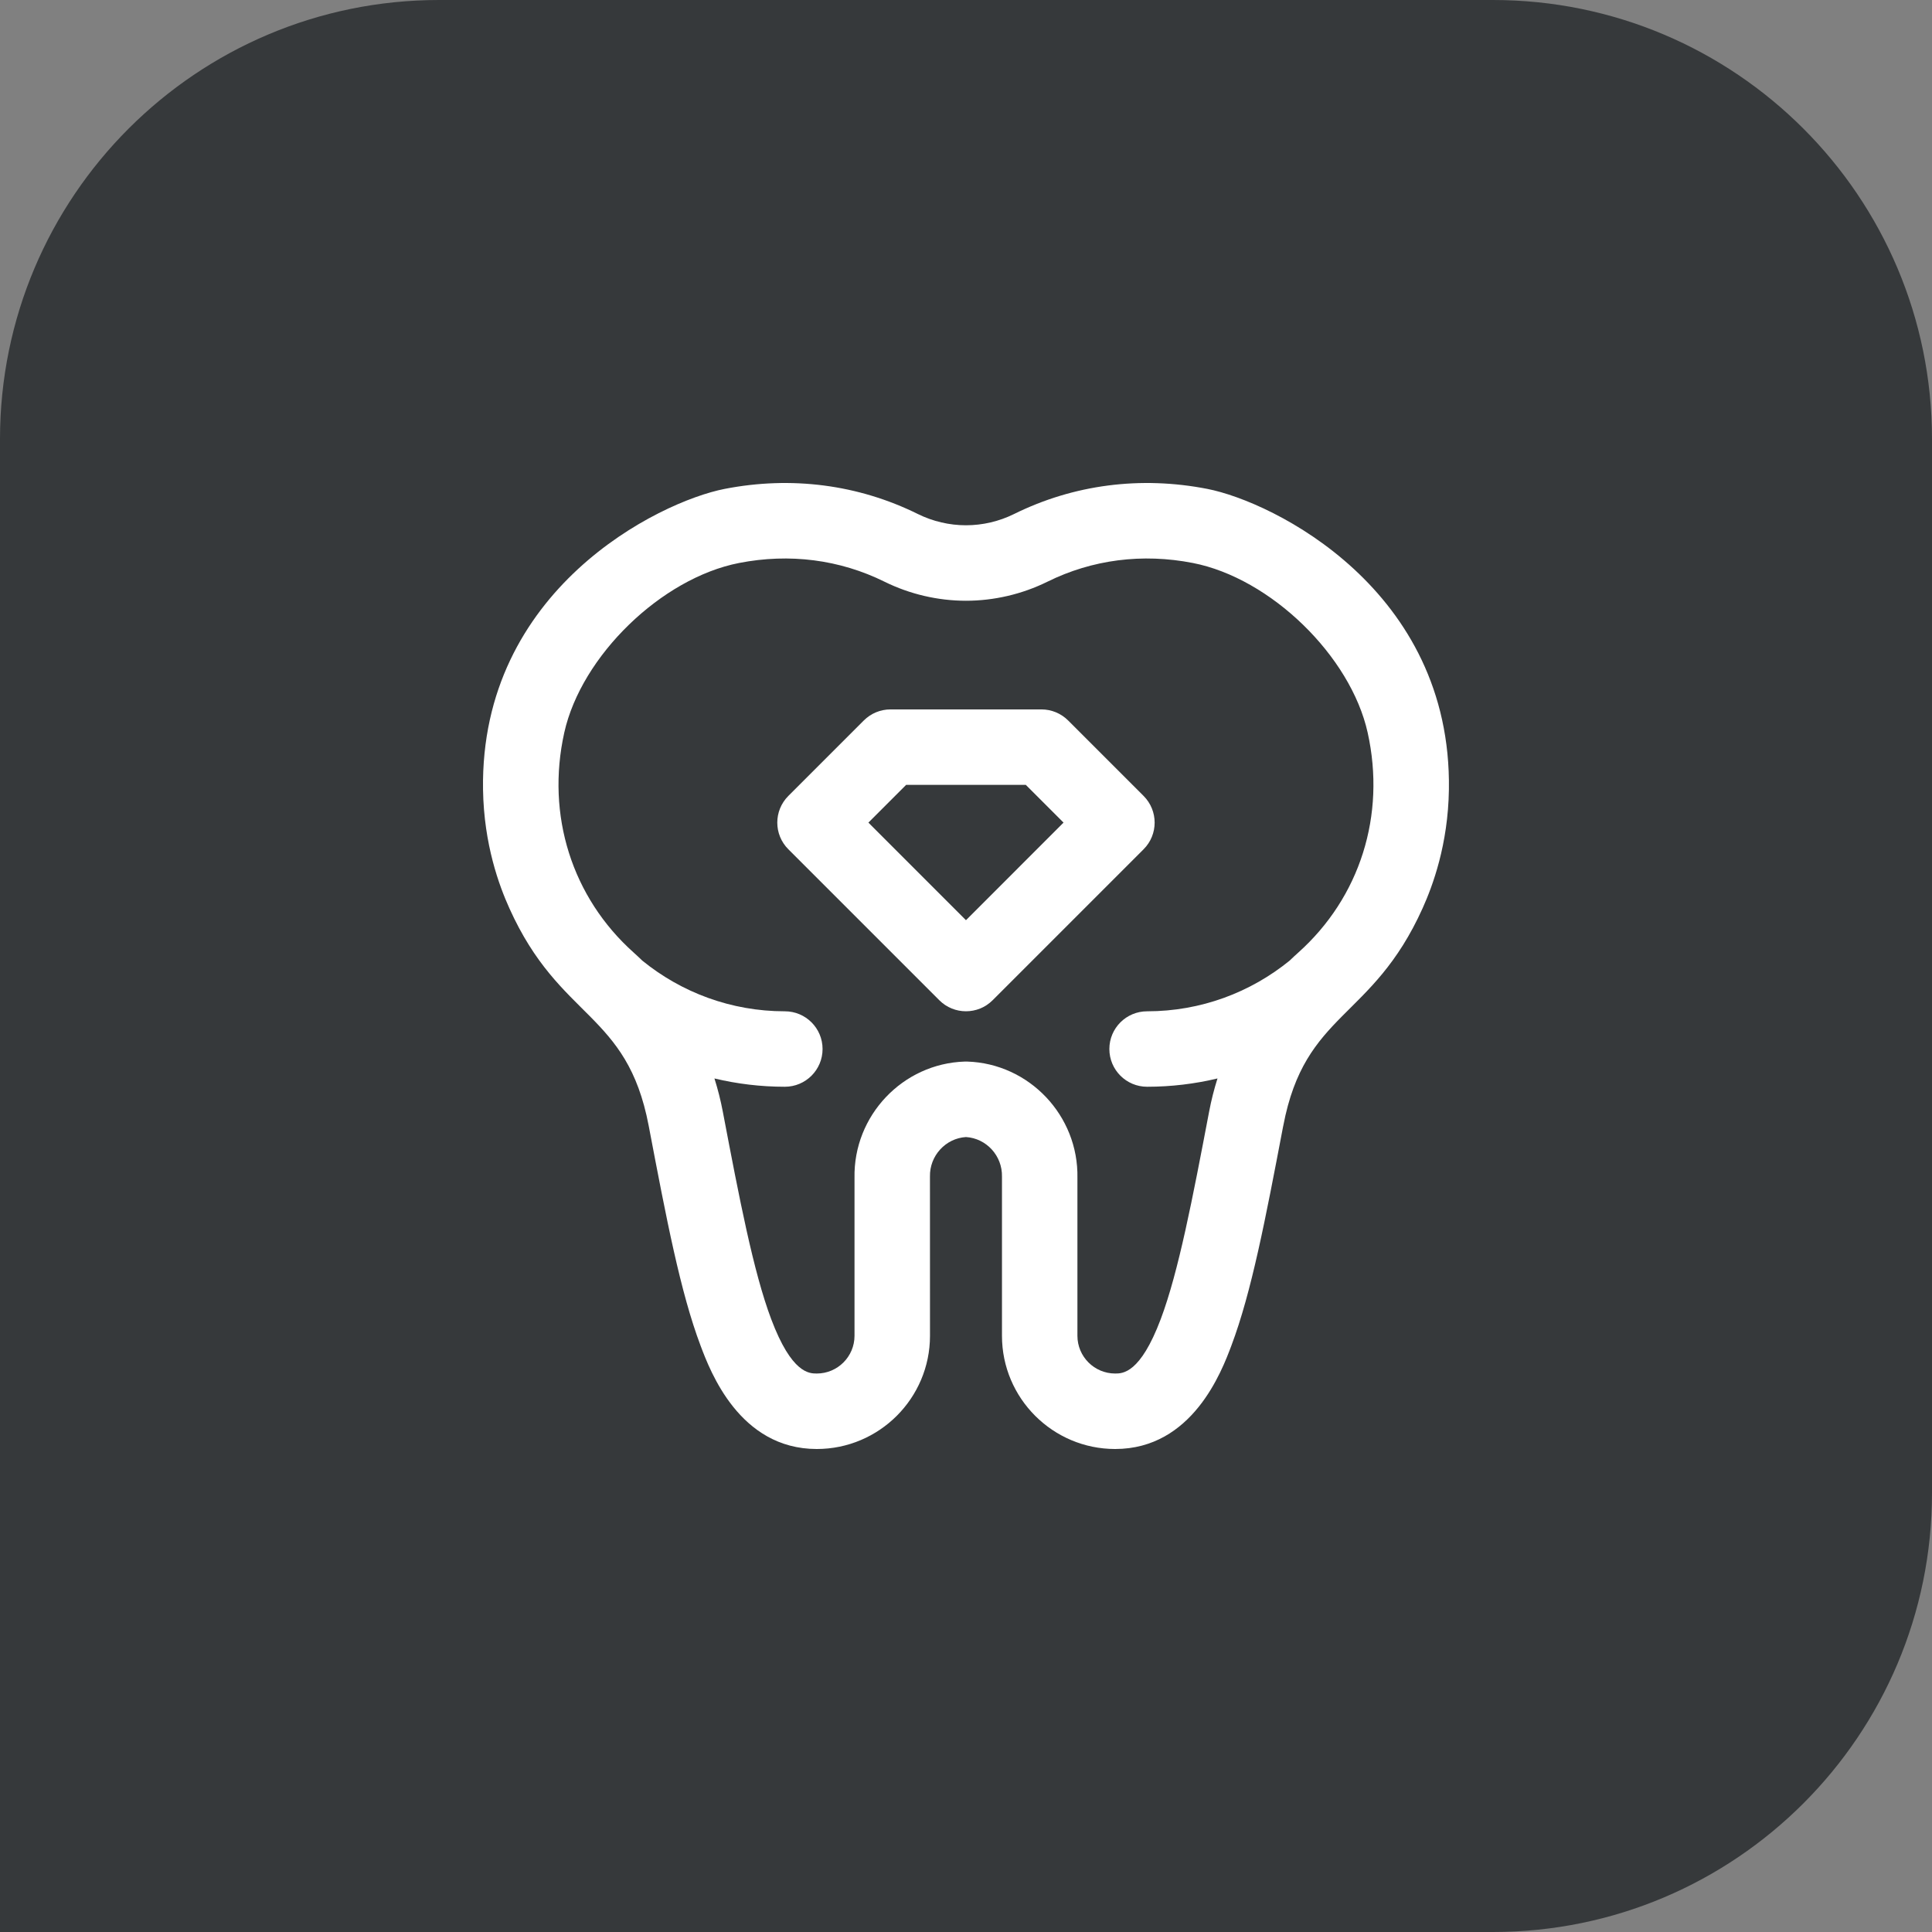
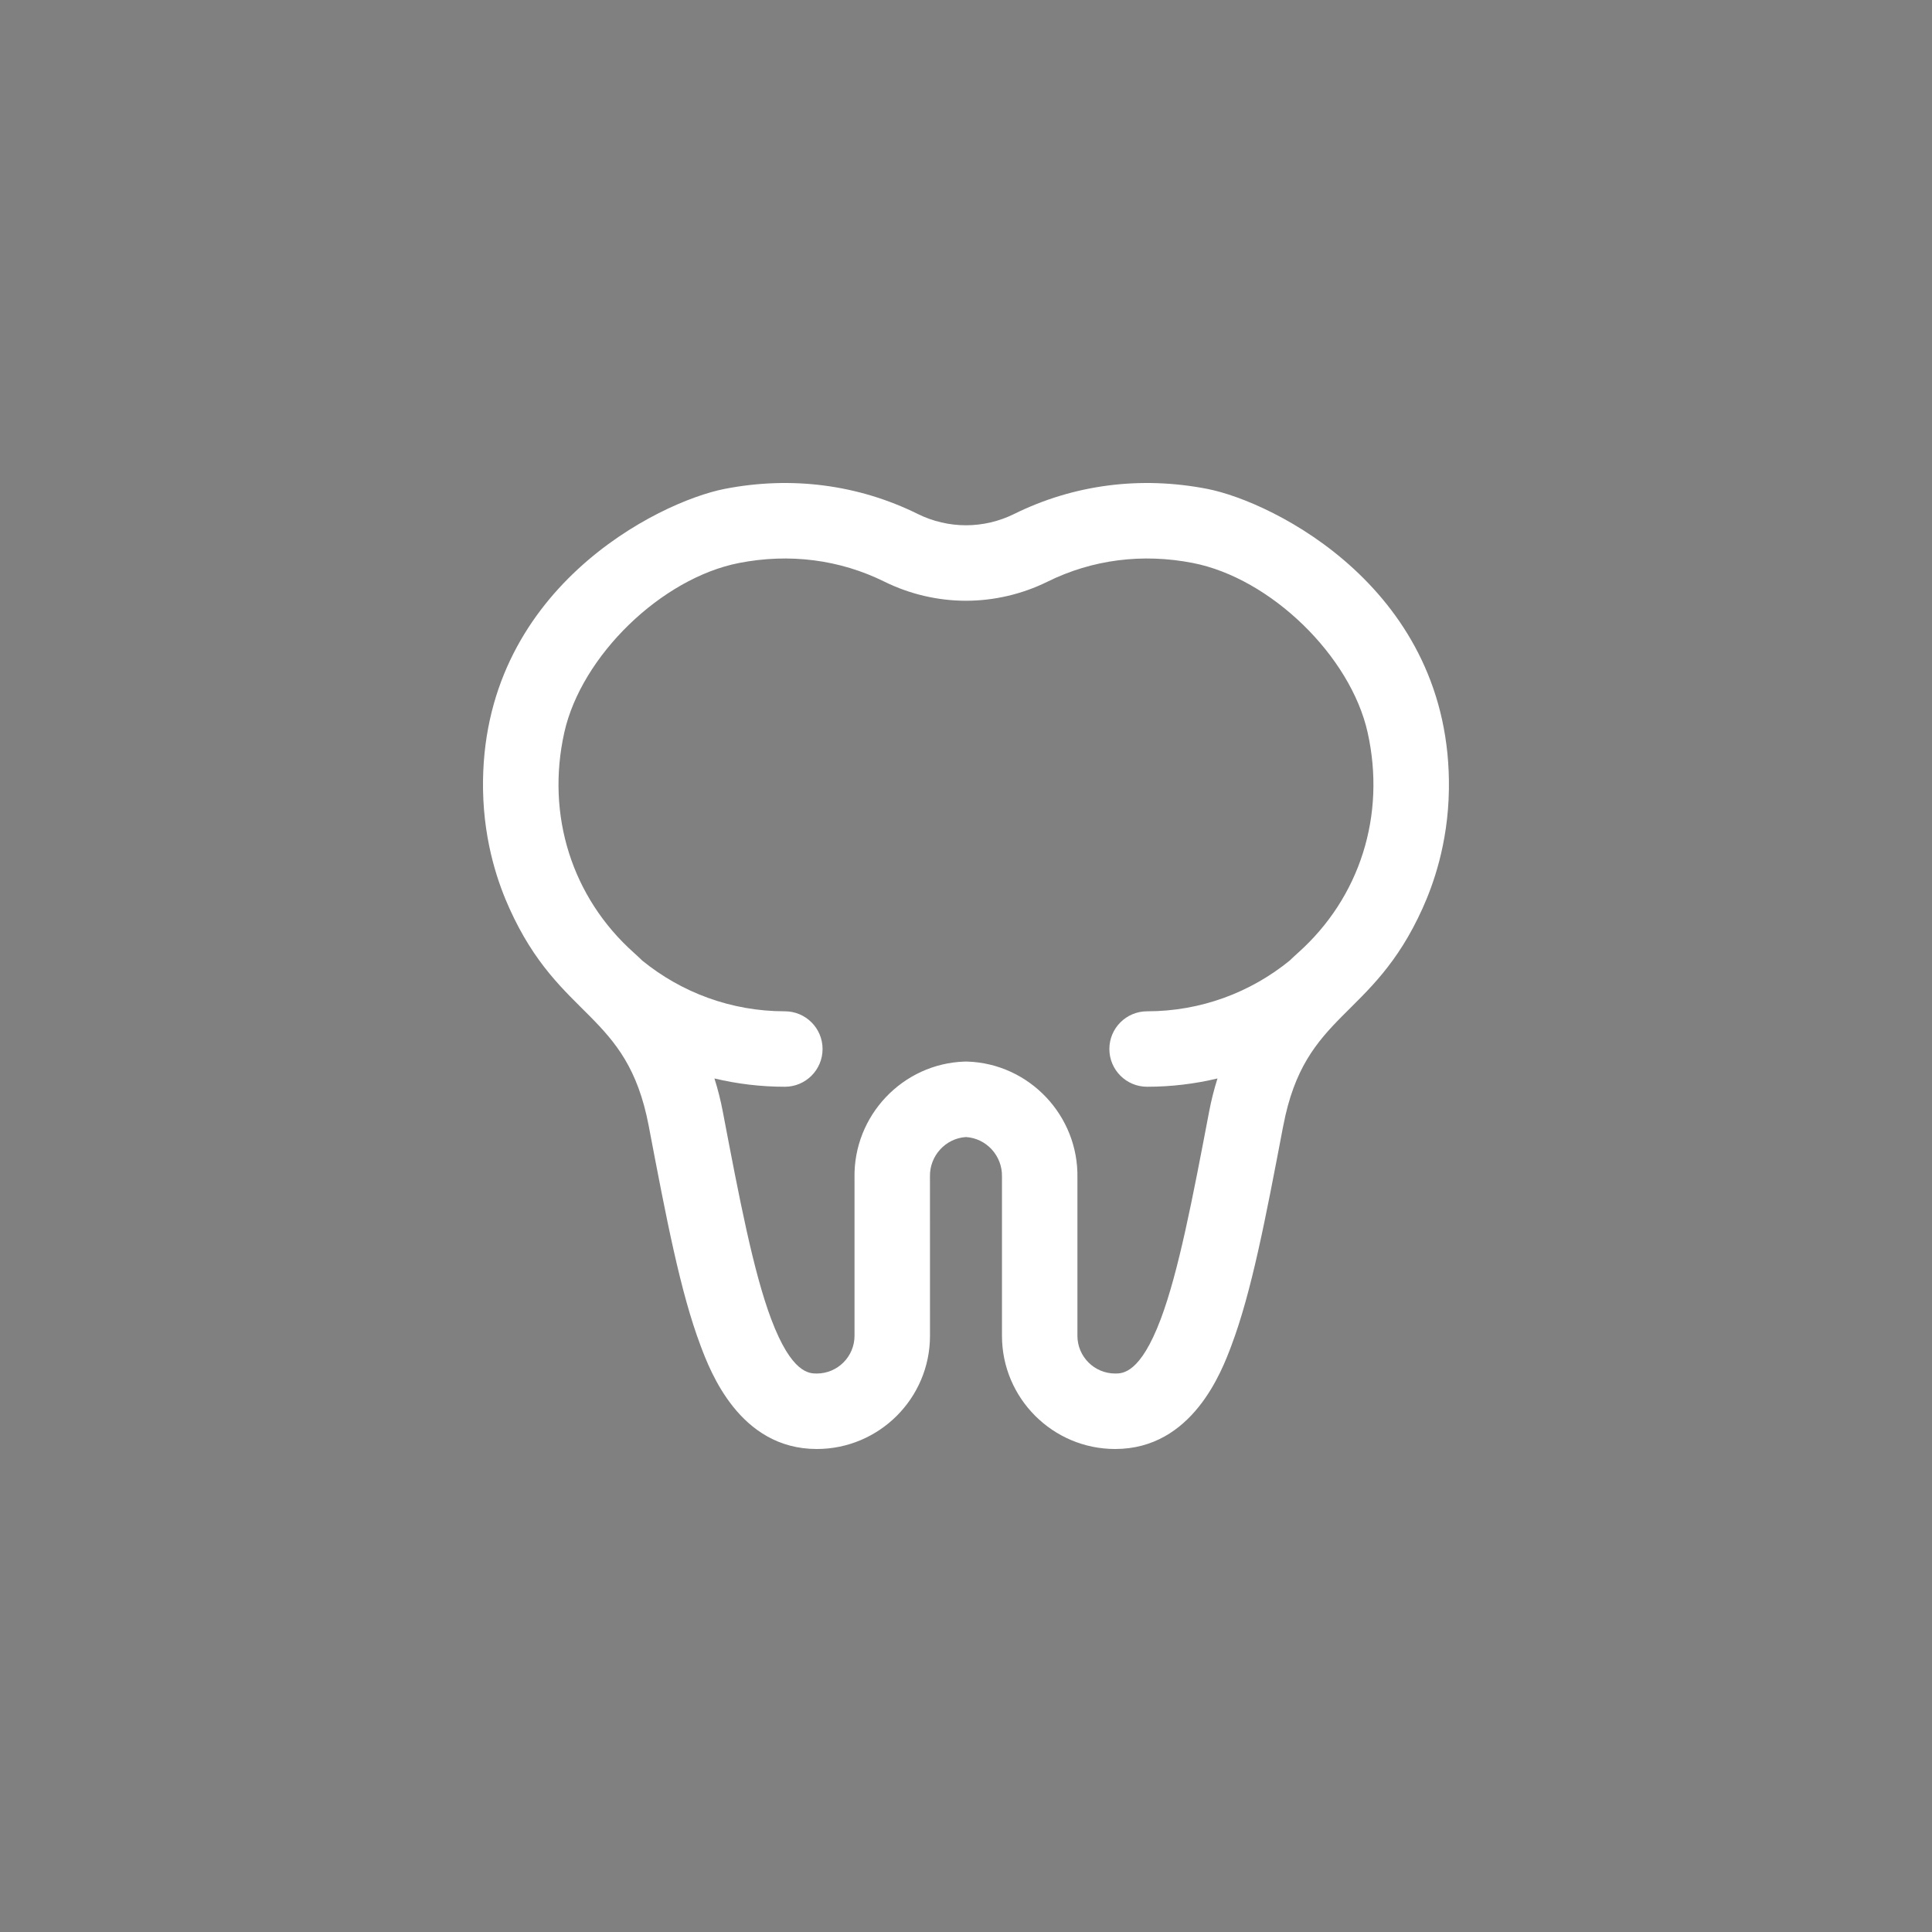
<svg xmlns="http://www.w3.org/2000/svg" width="58" height="58" viewBox="0 0 58 58" fill="none">
  <rect x="0" y="0" width="58" height="58" fill="#808080" stroke="none" />
-   <path d="M0 13.182C0 5.902 5.902 0 13.182 0H44.818C52.098 0 58 5.902 58 13.182V44.818C58 52.098 52.098 58 44.818 58H0V13.182Z" fill="#36393B" />
-   <path d="M34.331 23.894L32.066 21.629C31.853 21.416 31.565 21.297 31.265 21.297H26.733C26.433 21.297 26.145 21.416 25.932 21.629L23.667 23.894C23.224 24.337 23.224 25.054 23.667 25.496L28.198 30.027C28.419 30.249 28.709 30.359 28.999 30.359C29.289 30.359 29.579 30.249 29.8 30.027L34.331 25.496C34.774 25.054 34.774 24.337 34.331 23.894ZM28.999 27.625L26.07 24.695L27.203 23.562H30.795L31.928 24.695L28.999 27.625Z" fill="white" />
  <path d="M28.999 15.769C28.503 15.769 28.004 15.653 27.557 15.432C25.766 14.546 23.76 14.286 21.754 14.677C19.777 15.063 14.411 17.699 14.501 23.704C14.527 25.359 14.989 26.596 15.291 27.265C16.81 30.639 18.819 30.358 19.474 33.795L19.482 33.837C20.009 36.605 20.426 38.791 21.032 40.399C21.321 41.166 22.2 43.5 24.52 43.5C26.394 43.5 27.919 41.975 27.919 40.102C27.919 40.102 27.919 35.332 27.918 35.323C27.904 34.699 28.386 34.173 28.999 34.135C29.613 34.173 30.094 34.699 30.08 35.323C30.08 35.332 30.08 40.102 30.08 40.102C30.08 41.975 31.604 43.5 33.478 43.5C35.798 43.5 36.678 41.166 36.966 40.399C37.572 38.791 37.989 36.605 38.516 33.837L38.525 33.795C39.179 30.358 41.189 30.639 42.708 27.265C43.009 26.596 43.472 25.359 43.497 23.704C43.588 17.699 38.221 15.063 36.245 14.677C34.239 14.286 32.232 14.546 30.441 15.432C29.994 15.653 29.496 15.769 28.999 15.769ZM28.999 31.869C28.987 31.869 28.975 31.869 28.964 31.869C27.1 31.927 25.617 33.492 25.653 35.361V40.102C25.653 40.726 25.145 41.234 24.52 41.234C24.295 41.234 23.767 41.234 23.152 39.601C22.615 38.175 22.194 35.968 21.707 33.413L21.699 33.371C21.635 33.033 21.551 32.701 21.448 32.376C22.126 32.538 22.834 32.625 23.562 32.625C24.187 32.625 24.694 32.118 24.694 31.492C24.694 30.867 24.187 30.36 23.562 30.36C21.942 30.36 20.453 29.79 19.284 28.84C19.2 28.759 19.115 28.679 19.028 28.601C17.169 26.941 16.389 24.471 16.94 21.993C17.453 19.688 19.857 17.356 22.188 16.901C23.702 16.605 25.211 16.799 26.553 17.463C27.31 17.837 28.156 18.035 28.999 18.035C29.842 18.035 30.688 17.837 31.445 17.463C32.787 16.799 34.296 16.605 35.81 16.901C38.142 17.356 40.545 19.688 41.058 21.993C41.609 24.471 40.829 26.941 38.971 28.601C38.883 28.679 38.798 28.759 38.714 28.84C37.545 29.79 36.056 30.36 34.437 30.36C33.811 30.36 33.304 30.867 33.304 31.492C33.304 32.118 33.811 32.625 34.437 32.625C35.164 32.625 35.872 32.538 36.55 32.376C36.447 32.701 36.363 33.033 36.299 33.371L36.291 33.413C35.804 35.968 35.383 38.175 34.846 39.601C34.231 41.234 33.703 41.234 33.478 41.234C32.853 41.234 32.345 40.726 32.345 40.102V35.361C32.381 33.492 30.898 31.927 29.035 31.869C29.023 31.869 29.011 31.869 28.999 31.869Z" fill="white" />
</svg>